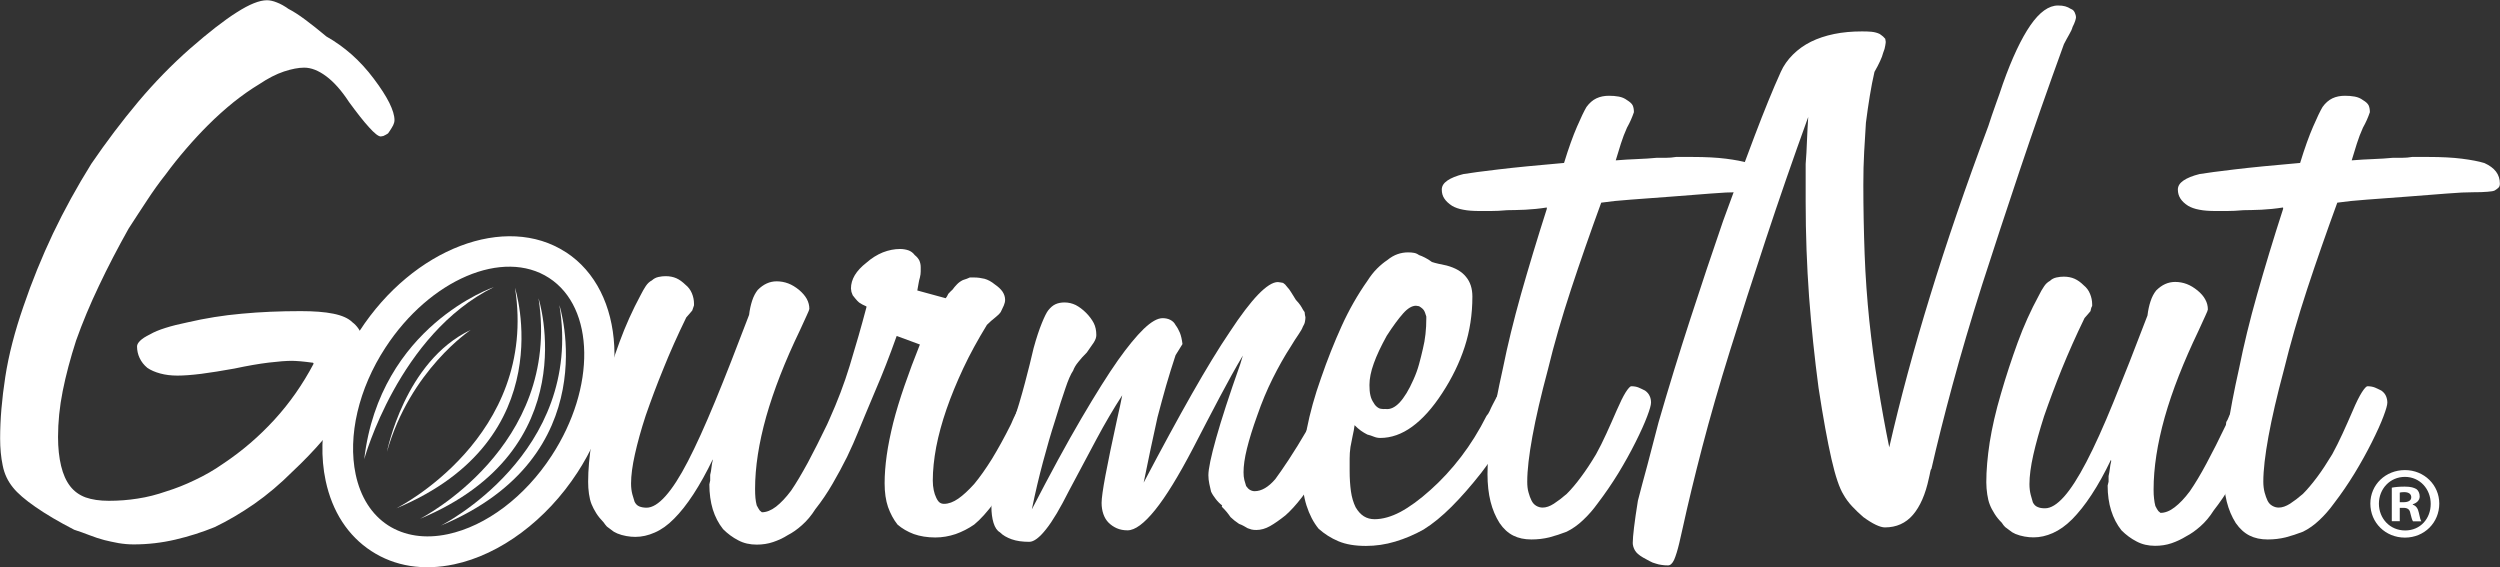
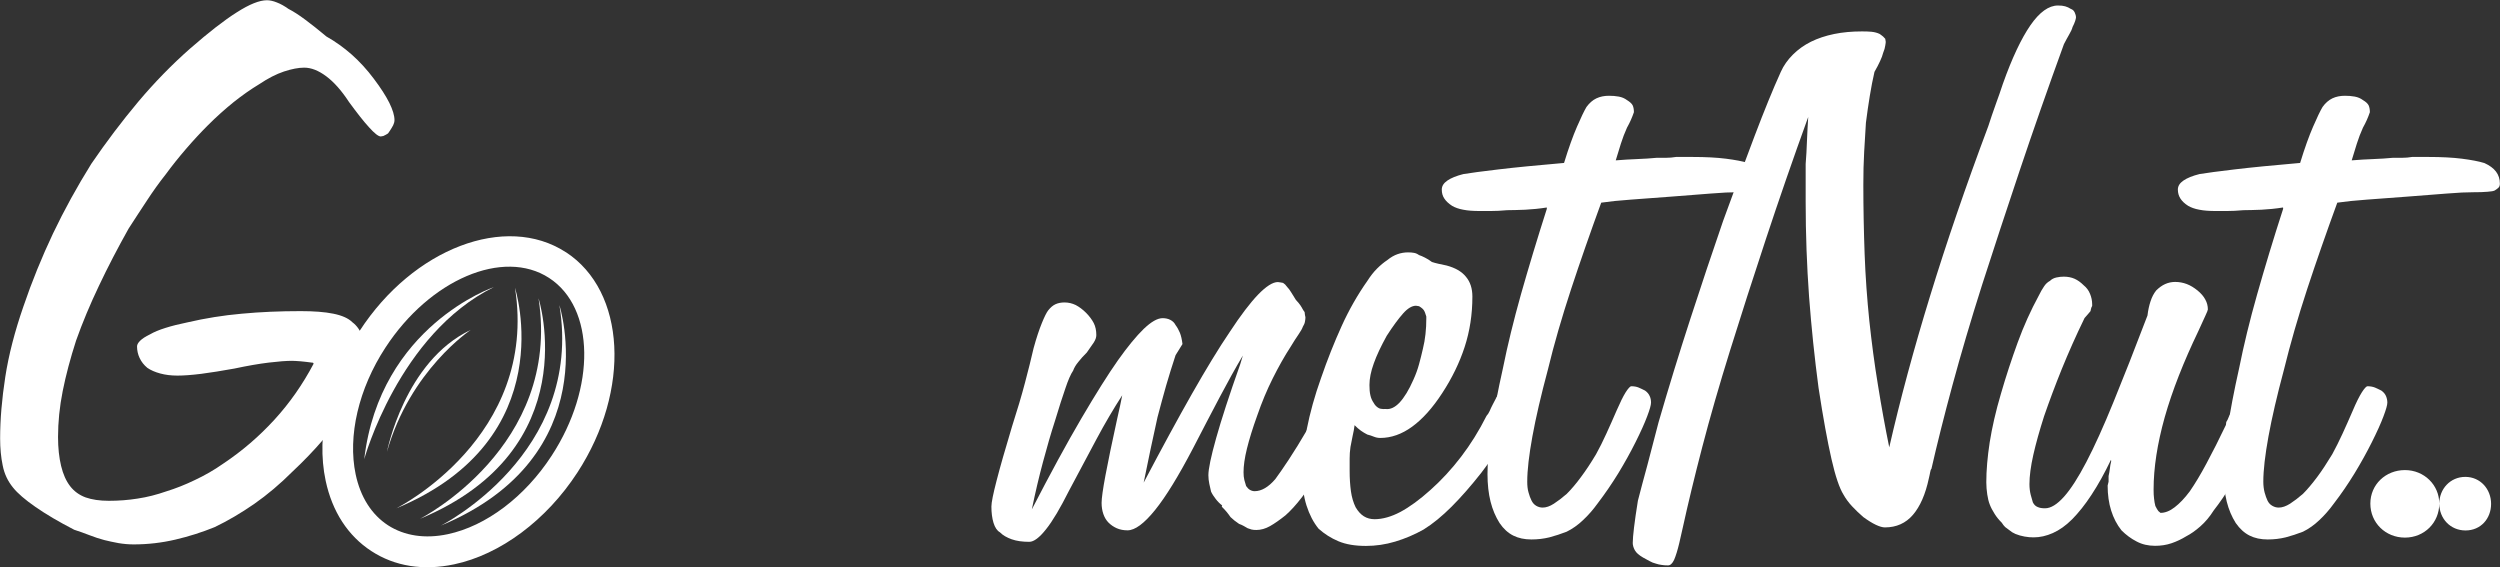
<svg xmlns="http://www.w3.org/2000/svg" id="a" data-name="Layer 1" viewBox="0 0 213.26 48.39">
  <rect x="0" y="0" width="213.26" height="48.39" fill="#333333" stroke="none" />
  <defs>
    <style>
      .b {
        fill: #fff;
      }
    </style>
  </defs>
  <path class="b" d="M47.72,26.03s4.13,12.87-10.12,18.81c0,0,12.2-6.13,10.12-18.81" />
  <path class="b" d="M45.94,25.45s4.13,12.88-10.12,18.81c0,0,12.08-6.14,10.12-18.81" />
  <path class="b" d="M43.93,24.55s4.13,12.88-10.12,18.81c0,0,12.13-6.06,10.12-18.81" />
  <path class="b" d="M42.13,24.49s-9.72,3.3-11.06,14.68c0,0,2.93-10.67,11.06-14.68" />
  <path class="b" d="M40.16,28.14s-5.18,3.43-7.15,10.4c0,0,1.49-7.73,7.15-10.4" />
  <path class="b" d="M26.74,30.93v.08l-.07-.08h-.08c-.34-.05-.66-.08-.95-.11-.29-.02-.54-.04-.73-.04-.49,0-1.15.05-1.98.15-.83.1-1.81.27-2.94.51-1.08.2-2.02.34-2.83.45-.81.1-1.48.15-2.02.15s-1.03-.06-1.47-.18c-.44-.12-.81-.28-1.1-.48-.29-.24-.51-.52-.66-.84-.15-.32-.22-.65-.22-.99,0-.15.09-.31.26-.48s.45-.36.85-.55c.34-.2.78-.38,1.32-.55.54-.17,1.17-.33,1.91-.48,1.47-.34,3-.59,4.59-.73,1.59-.15,3.27-.22,5.03-.22,1.13,0,2.06.07,2.79.22.74.15,1.28.39,1.62.73.39.29.69.72.88,1.29.2.56.29,1.26.29,2.09,0,.44-.15.99-.44,1.65-.29.66-.71,1.43-1.25,2.32-.59.93-1.26,1.83-2.02,2.72-.76.88-1.6,1.76-2.54,2.64-1.08,1.08-2.18,2.01-3.3,2.79-1.13.78-2.25,1.44-3.38,1.98-1.08.44-2.19.79-3.34,1.06-1.15.27-2.34.41-3.56.41-.44,0-.87-.04-1.29-.11-.42-.08-.82-.16-1.21-.26-.39-.1-.81-.24-1.25-.41-.44-.17-.88-.33-1.32-.47-1.32-.68-2.42-1.33-3.31-1.95-.88-.61-1.52-1.16-1.91-1.65-.44-.54-.74-1.16-.88-1.88-.15-.71-.22-1.48-.22-2.31,0-1.62.15-3.37.44-5.25.29-1.88.81-3.88,1.54-5.99.73-2.15,1.58-4.23,2.53-6.24.96-2.01,2.05-3.99,3.27-5.95,1.27-1.86,2.61-3.63,4-5.29,1.4-1.66,2.88-3.18,4.44-4.55,1.57-1.37,2.89-2.4,3.97-3.08,1.08-.69,1.93-1.03,2.57-1.03.25,0,.53.06.85.19.32.12.65.31.99.55.39.2.87.5,1.43.92.56.42,1.16.89,1.8,1.43.78.44,1.5.96,2.17,1.55.66.59,1.29,1.27,1.88,2.06.59.78,1.03,1.47,1.32,2.05.29.59.44,1.08.44,1.47,0,.15-.04.29-.11.44-.08.15-.16.29-.26.44l-.18.26-.18.11-.22.11-.22.04c-.2,0-.53-.26-.99-.77-.47-.51-1.04-1.24-1.72-2.17-.64-.98-1.29-1.71-1.95-2.2-.66-.49-1.28-.73-1.87-.73-.49,0-1.06.11-1.73.33-.66.22-1.36.58-2.09,1.07-.73.44-1.47.96-2.2,1.54-.73.59-1.47,1.25-2.2,1.98-.64.64-1.26,1.31-1.87,2.02-.61.71-1.19,1.43-1.73,2.17-.54.68-1.07,1.42-1.58,2.2-.52.78-1.04,1.59-1.58,2.42-.93,1.66-1.78,3.29-2.53,4.88-.76,1.59-1.41,3.15-1.95,4.67-.49,1.52-.87,2.95-1.14,4.3-.27,1.35-.4,2.66-.4,3.93,0,.93.09,1.75.26,2.46.17.71.43,1.29.77,1.73.34.44.78.76,1.32.96.54.19,1.2.29,1.98.29.83,0,1.65-.06,2.46-.19.81-.12,1.63-.33,2.46-.62.78-.24,1.59-.56,2.42-.96.83-.39,1.64-.85,2.42-1.4,1.62-1.08,3.07-2.33,4.37-3.75,1.3-1.42,2.41-3.01,3.34-4.77v-.08" />
-   <path class="b" d="M89.1,34.53c-.07-.14-.18-.27-.33-.37-.15-.15-.29-.26-.44-.33-.15-.07-.32-.11-.52-.11-.15,0-.32.14-.52.41-.19.27-.42.67-.66,1.21-.1.2-.19.38-.26.55-.07.17-.13.31-.18.4-.54,1.08-1.07,2.03-1.58,2.87-.52.83-1.02,1.54-1.51,2.13-.49.54-.94.96-1.36,1.25-.42.29-.82.44-1.21.44-.15,0-.27-.04-.37-.11-.1-.07-.2-.21-.29-.4-.1-.2-.17-.42-.22-.66-.05-.25-.08-.51-.08-.81,0-.88.1-1.84.29-2.86.2-1.03.49-2.1.88-3.23.39-1.13.87-2.29,1.43-3.49.56-1.2,1.24-2.43,2.02-3.71.24-.24.48-.45.7-.62.22-.17.38-.33.48-.48.1-.2.18-.38.26-.55.07-.17.11-.33.11-.48,0-.24-.07-.47-.22-.7-.15-.22-.37-.42-.66-.62-.29-.24-.59-.4-.88-.48-.29-.07-.59-.11-.88-.11h-.37l-.26.11-.33.11c-.2.1-.37.22-.51.37-.15.15-.27.3-.37.44l-.19.18-.18.19-.11.22-.11.15-2.42-.66c.05-.24.08-.45.11-.62.03-.17.06-.33.11-.48.05-.2.07-.37.07-.52v-.37c0-.2-.04-.38-.11-.55-.08-.17-.21-.33-.4-.48-.15-.2-.33-.33-.55-.41-.22-.07-.45-.11-.7-.11-.49,0-.98.1-1.47.29-.49.2-.96.49-1.4.88-.44.34-.77.7-.99,1.06-.22.37-.33.75-.33,1.14l.04.29.11.29s.38.5.55.62c.17.12.38.23.62.33v.07c-.44,1.67-.92,3.33-1.43,5-.47,1.54-1.05,3.05-1.72,4.54-.11.24-.2.45-.2.45-.59,1.22-1.14,2.32-1.65,3.27-.52.95-.99,1.75-1.43,2.39-.44.59-.87,1.04-1.28,1.36-.42.32-.82.48-1.21.48l-.18-.15c-.07-.1-.16-.24-.26-.44-.05-.2-.09-.4-.11-.63-.02-.22-.03-.48-.03-.77,0-1.86.32-3.92.95-6.17.64-2.25,1.59-4.7,2.87-7.35.24-.54.44-.97.59-1.29.15-.32.22-.5.22-.55,0-.29-.07-.57-.22-.85-.15-.27-.37-.52-.66-.77-.3-.24-.6-.43-.92-.55-.32-.12-.65-.18-.99-.18-.29,0-.58.06-.84.18-.27.12-.53.31-.77.55-.2.25-.36.55-.48.92-.12.37-.21.77-.26,1.21-1.08,2.84-2.04,5.3-2.9,7.38-.86,2.08-1.63,3.78-2.32,5.11-.68,1.32-1.32,2.31-1.91,2.97-.59.66-1.13.99-1.62.99-.24,0-.45-.04-.62-.11-.17-.07-.31-.21-.4-.4-.05-.15-.11-.36-.19-.63-.07-.27-.11-.57-.11-.92,0-.68.11-1.52.33-2.5.22-.98.52-2.08.92-3.3.44-1.27.94-2.61,1.51-4,.56-1.4,1.21-2.85,1.95-4.37l.29-.33.22-.26.15-.44v-.15c0-.29-.06-.59-.18-.88-.12-.29-.31-.54-.55-.73-.25-.24-.5-.43-.77-.55-.27-.12-.58-.18-.92-.18-.19,0-.4.02-.62.07-.22.05-.4.15-.55.29-.2.1-.37.26-.52.48-.15.22-.29.48-.44.77-.69,1.28-1.29,2.61-1.8,4-.51,1.4-.99,2.85-1.43,4.37-.44,1.52-.76,2.9-.95,4.15-.2,1.25-.3,2.39-.3,3.41,0,.34.02.69.07,1.03.05.34.12.63.22.88.1.24.23.5.4.77.17.27.38.52.62.77.1.15.2.27.29.37l.59.44.3.15c.24.1.5.17.77.22.27.05.53.07.77.07.54,0,1.09-.12,1.65-.37.56-.24,1.11-.63,1.65-1.18.54-.54,1.09-1.23,1.65-2.09.56-.86,1.11-1.85,1.65-2.97v.07c-.05.2-.09.4-.11.62-.02.22-.06.43-.11.63v.48l-.07.33c0,.78.1,1.5.29,2.13.2.64.49,1.2.88,1.69.39.39.82.71,1.29.95.46.25.99.37,1.58.37.49,0,.96-.07,1.4-.22.44-.15.86-.34,1.25-.59.39-.2.8-.48,1.21-.85.42-.37.8-.82,1.14-1.36.54-.68,1.03-1.41,1.47-2.17.44-.76.86-1.53,1.25-2.32.39-.83.69-1.49.88-1.98.2-.49,1.09-2.64,1.58-3.79.54-1.25,1.13-2.75,1.76-4.52l1.98.73c-.49,1.22-.93,2.4-1.32,3.53-.39,1.13-.71,2.18-.96,3.16-.24.98-.43,1.9-.55,2.76-.12.86-.18,1.65-.18,2.39,0,.79.1,1.46.29,2.02.2.56.47,1.07.81,1.5.39.34.86.61,1.39.81.54.19,1.15.29,1.84.29.59,0,1.16-.1,1.73-.29.56-.2,1.09-.47,1.58-.81.54-.44,1.11-1.08,1.73-1.91.61-.83,1.28-1.86,2.02-3.09.39-.54.72-1.06.99-1.58.27-.52.5-.99.7-1.43.25-.39.42-.75.51-1.06.1-.32.15-.58.15-.77,0-.15-.04-.29-.11-.44" />
  <path class="b" d="M104.26,43.12c-.2-.15-.38-.33-.55-.55-.17-.22-.31-.43-.4-.63-.05-.2-.1-.42-.15-.66-.05-.25-.08-.49-.08-.74,0-.54.22-1.59.66-3.16.44-1.57,1.12-3.67,2.06-6.32l.22-.73c-.64,1.08-1.3,2.27-1.98,3.56-.69,1.3-1.44,2.75-2.28,4.37-1.23,2.35-2.3,4.1-3.23,5.25-.93,1.15-1.71,1.73-2.35,1.73-.34,0-.65-.06-.92-.18-.27-.12-.5-.28-.7-.48-.19-.19-.34-.44-.44-.73-.1-.29-.15-.61-.15-.95,0-.39.11-1.18.33-2.35.22-1.18.55-2.77.99-4.78.1-.44.18-.83.26-1.17.07-.34.13-.64.18-.88-.73,1.13-1.47,2.38-2.2,3.75-.73,1.37-1.52,2.84-2.35,4.41-.74,1.47-1.38,2.56-1.95,3.27-.56.71-1.04,1.07-1.43,1.07-.59,0-1.09-.07-1.51-.22-.41-.15-.75-.34-.99-.59-.25-.14-.43-.42-.55-.81-.12-.39-.18-.86-.18-1.39,0-.34.15-1.08.44-2.2.29-1.13.73-2.67,1.32-4.63.44-1.37.81-2.61,1.1-3.71.29-1.1.54-2.09.74-2.97.24-.88.48-1.59.7-2.13.22-.54.4-.91.55-1.1.2-.25.4-.42.62-.52.22-.1.48-.15.77-.15.34,0,.66.08.95.22.29.15.59.37.88.66.29.29.51.59.66.88.15.29.22.64.22,1.03,0,.2-.08.41-.22.63-.15.22-.34.5-.59.85-.29.29-.54.56-.73.81-.2.24-.35.49-.44.74-.2.29-.42.79-.66,1.51-.25.71-.54,1.63-.88,2.75-.35,1.08-.69,2.25-1.03,3.53-.34,1.27-.66,2.62-.95,4.04,1.57-3.04,2.97-5.62,4.22-7.75,1.25-2.13,2.29-3.78,3.12-4.96.83-1.17,1.57-2.07,2.2-2.68.64-.61,1.17-.92,1.62-.92.24,0,.47.05.66.15.19.1.34.24.44.44.15.2.27.42.37.66.1.25.17.56.22.96l-.59.95c-.29.88-.56,1.75-.81,2.61-.24.86-.49,1.75-.73,2.68-.19.88-.39,1.79-.59,2.72-.19.93-.39,1.89-.59,2.86,1.52-2.89,2.89-5.41,4.11-7.56,1.23-2.16,2.3-3.92,3.23-5.29.93-1.42,1.74-2.48,2.42-3.19.69-.71,1.25-1.07,1.69-1.07l.22.03.22.04.18.14.18.22c.1.1.21.24.33.44.12.2.26.42.41.66.15.15.27.3.37.44.1.15.17.27.22.37l.07.11.08.11.03.25.04.19c0,.1-.01.22-.04.37-.02.15-.09.29-.18.44-.05.15-.17.37-.37.66-.2.29-.42.63-.66,1.03-.54.83-1.05,1.74-1.54,2.72-.49.98-.93,2.03-1.32,3.16-.39,1.08-.68,2.02-.88,2.83-.2.81-.29,1.48-.29,2.02,0,.24.02.46.07.66.05.2.1.37.15.51.1.15.21.26.33.33.12.07.26.11.4.11.29,0,.59-.09.88-.26.29-.17.59-.43.88-.77.29-.39.67-.94,1.14-1.65.47-.71,1.02-1.6,1.65-2.68.1-.14.2-.32.29-.51.1-.2.22-.37.37-.51.1-.2.2-.39.29-.59.1-.2.2-.39.29-.59.2-.44.35-.76.48-.96.12-.19.21-.29.26-.29.15,0,.31.04.48.11.17.07.35.23.55.47.24.2.41.4.51.59.1.2.15.37.15.52,0,.2-.06.46-.19.81-.12.34-.31.78-.55,1.32-.25.49-.54,1.02-.88,1.58-.34.56-.71,1.17-1.1,1.8-.49.78-.98,1.49-1.47,2.13-.49.64-.96,1.15-1.4,1.54-.49.39-.93.7-1.32.92-.39.22-.78.33-1.17.33-.15,0-.28-.01-.41-.04l-.33-.11-.33-.19c-.12-.07-.26-.13-.4-.18-.15-.1-.28-.2-.4-.29l-.33-.29c-.1-.15-.21-.29-.33-.44-.12-.15-.26-.29-.41-.44v-.07" />
  <path class="b" d="M118.21,34.89c.39.05.79-.14,1.18-.55.39-.42.79-1.06,1.18-1.95.2-.44.36-.88.48-1.32.12-.44.23-.88.33-1.32.1-.39.17-.81.22-1.25.05-.44.07-.88.07-1.32v-.18c-.15-.45-.15-.6-.62-.88l-.26-.04c-.34,0-.71.22-1.1.66-.39.44-.86,1.07-1.4,1.91-.49.89-.86,1.67-1.1,2.35-.25.69-.37,1.3-.37,1.84,0,.34.02.63.08.88.05.24.15.46.29.66.1.19.25.34.44.44.2.1.59.07.59.07M115.57,36.14c-.05.39-.11.75-.19,1.07-.07.32-.13.62-.18.92-.05.34-.07.67-.07.99v1.07c0,.63.04,1.21.11,1.72.07.51.21.97.4,1.36.2.34.43.6.7.77.27.17.58.25.92.25.68,0,1.42-.21,2.2-.62.78-.42,1.64-1.04,2.57-1.88.93-.83,1.8-1.77,2.61-2.83.81-1.06,1.53-2.22,2.17-3.49.1-.1.18-.23.26-.4.07-.17.16-.36.26-.55.24-.49.45-.86.62-1.1.17-.24.33-.37.48-.37h.22l.22.07.18.11.18.18c.1.15.17.3.22.44.05.15.08.35.08.59,0,.19-.06.5-.19.92-.12.42-.33.89-.62,1.43-.3.54-.64,1.1-1.03,1.69-.39.59-.83,1.2-1.32,1.84-.88,1.12-1.73,2.09-2.54,2.9-.81.81-1.6,1.46-2.39,1.95-.78.44-1.59.78-2.42,1.03-.83.25-1.67.37-2.5.37-.93,0-1.71-.13-2.35-.4-.64-.27-1.2-.63-1.69-1.07-.44-.54-.78-1.2-1.03-1.98-.25-.78-.37-1.71-.37-2.79s.13-2.37.4-3.75c.27-1.37.67-2.82,1.21-4.33.54-1.57,1.13-3.05,1.76-4.44.63-1.39,1.37-2.68,2.2-3.86.25-.39.52-.74.81-1.03.29-.29.59-.54.88-.73.29-.24.59-.41.88-.51.29-.1.59-.15.88-.15.2,0,.37.01.51.04.15.02.3.09.44.19.15.05.32.12.51.22.2.1.39.22.59.37.15.05.33.1.55.15.22.05.45.1.7.15.74.2,1.29.51,1.65.96.37.44.55,1,.55,1.69,0,1.52-.22,2.95-.66,4.3-.44,1.35-1.08,2.66-1.91,3.93-.83,1.28-1.69,2.23-2.57,2.87-.88.64-1.79.96-2.72.96-.2,0-.38-.04-.55-.11-.17-.07-.35-.13-.55-.18-.2-.1-.38-.21-.55-.33-.17-.12-.35-.28-.55-.48v-.07Z" />
  <path class="b" d="M131.95,17.7c-.64.1-1.25.16-1.84.19-.59.02-1.1.04-1.54.04-.54.05-1,.07-1.4.07h-.95c-.54,0-1-.03-1.4-.11-.39-.07-.71-.19-.95-.33-.29-.19-.52-.4-.66-.62-.15-.22-.22-.47-.22-.77s.16-.55.48-.77c.32-.22.77-.4,1.36-.55.59-.1,1.59-.23,3.01-.4,1.42-.17,3.28-.35,5.58-.55.39-1.27.76-2.3,1.1-3.08.34-.79.61-1.35.81-1.69.25-.34.53-.59.85-.74.32-.15.67-.22,1.07-.22.29,0,.57.02.84.07.27.05.5.15.7.3.24.15.4.29.48.44.07.15.11.34.11.59-.15.44-.34.88-.59,1.32-.2.44-.37.89-.52,1.36-.14.47-.29.94-.44,1.43.64-.05,1.25-.09,1.83-.11.59-.02,1.15-.06,1.69-.11h.81c.24,0,.51-.02.81-.07h1.4c1.13,0,2.08.05,2.87.15.78.1,1.42.22,1.91.37.44.2.77.44.99.73.22.29.33.64.33,1.03,0,.15-.03.26-.11.33-.07.07-.18.16-.33.25-.1.05-.31.09-.63.11-.32.03-.72.04-1.21.04-.54,0-1.29.03-2.24.11-.96.07-2.07.16-3.34.26-1.32.1-2.49.18-3.49.26-1.01.07-1.85.16-2.53.26-.93,2.55-1.79,5.01-2.57,7.38-.78,2.38-1.45,4.67-1.98,6.87-.59,2.2-1.03,4.1-1.32,5.69-.29,1.59-.44,2.88-.44,3.86,0,.34.03.65.11.92.07.27.16.5.26.7.1.2.23.34.4.44.17.1.35.15.55.15.29,0,.61-.11.95-.33.34-.22.71-.5,1.1-.84.39-.39.8-.87,1.21-1.43.42-.56.85-1.21,1.29-1.95.3-.54.59-1.12.88-1.76.29-.64.59-1.3.88-1.98.3-.69.55-1.2.77-1.55.22-.34.38-.51.48-.51.25,0,.45.04.62.11.17.07.35.16.55.26.2.14.33.31.4.48.08.17.11.35.11.55s-.11.59-.33,1.17c-.22.59-.55,1.32-.99,2.2-.44.88-.93,1.76-1.47,2.65-.54.88-1.13,1.74-1.76,2.57-.39.54-.81,1.02-1.25,1.43-.44.42-.91.75-1.4.99-.49.19-.98.35-1.47.48-.49.12-1,.18-1.54.18-.59,0-1.1-.11-1.54-.33-.44-.22-.83-.57-1.17-1.07-.34-.54-.6-1.15-.77-1.83-.17-.68-.26-1.47-.26-2.35,0-1.07.11-2.36.33-3.86.22-1.49.55-3.22.99-5.18.39-1.95.91-4.06,1.54-6.31.64-2.25,1.37-4.68,2.2-7.27v-.07" />
  <path class="b" d="M154.28,9.89c-1.33,3.67-2.54,7.17-3.64,10.5-1.1,3.33-2.12,6.49-3.05,9.48-.93,2.99-1.73,5.76-2.39,8.3-.66,2.54-1.21,4.82-1.65,6.83-.05.2-.1.42-.15.66-.05.25-.1.47-.15.66-.15.63-.3,1.11-.44,1.43-.15.32-.32.48-.52.48s-.38-.01-.55-.04c-.17-.02-.33-.06-.48-.11-.2-.05-.38-.12-.55-.22-.17-.1-.35-.2-.55-.3-.34-.2-.58-.4-.7-.62-.12-.22-.18-.43-.18-.62,0-.29.04-.74.11-1.33.07-.59.18-1.35.33-2.28.24-.93.51-1.95.81-3.04.29-1.1.61-2.31.95-3.64.88-3.04,1.79-5.99,2.72-8.85.93-2.86,1.86-5.64,2.79-8.34.98-2.69,1.87-5.1,2.68-7.23.81-2.13,1.55-3.96,2.24-5.48.24-.54.59-1.03,1.03-1.47.44-.44.96-.81,1.54-1.1.59-.29,1.25-.51,1.98-.66.73-.15,1.52-.22,2.35-.22.29,0,.57,0,.84.03.27.03.5.09.7.19l.15.11.14.11.18.19.04.25s0,.16-.04.33c-.02.17-.08.38-.18.62-.05.2-.13.43-.26.7-.12.27-.28.57-.48.92-.15.64-.28,1.33-.4,2.06-.12.73-.23,1.49-.33,2.28-.05.78-.1,1.62-.15,2.5-.05.88-.07,1.81-.07,2.79,0,2.01.04,3.98.11,5.91.07,1.93.21,3.83.4,5.69.2,1.86.44,3.7.74,5.51.29,1.81.61,3.57.96,5.29.93-4.07,2.09-8.38,3.49-12.93,1.4-4.56,3.05-9.38,4.96-14.47l.29-.88c.1-.3.23-.67.4-1.14.17-.47.36-.99.55-1.58.78-2.2,1.57-3.87,2.35-5,.78-1.13,1.57-1.69,2.35-1.69.25,0,.45.02.62.07.17.05.33.12.48.22.15.05.26.15.33.3.07.15.11.29.11.44,0,.05-.03.15-.07.29-.05.15-.12.32-.22.51-.05.19-.15.41-.3.66-.14.25-.29.51-.44.81-1.37,3.77-2.63,7.37-3.78,10.8-1.15,3.43-2.21,6.66-3.19,9.7-.98,3.08-1.82,5.94-2.53,8.56-.71,2.62-1.31,5.01-1.8,7.16-.05.05-.09.15-.11.3-.03.14-.06.32-.11.51-.29,1.37-.75,2.41-1.36,3.12-.61.71-1.41,1.07-2.39,1.07-.2,0-.45-.07-.77-.22-.32-.15-.67-.37-1.07-.66-.34-.29-.66-.6-.96-.92-.3-.32-.54-.65-.73-.99-.34-.54-.69-1.55-1.03-3.05-.34-1.49-.71-3.51-1.1-6.06-.34-2.55-.61-5.14-.81-7.79-.19-2.64-.29-5.33-.29-8.08v-3.23c.05-.64.09-1.29.11-1.95.03-.66.06-1.36.11-2.09v-.07" />
  <path class="b" d="M180.07,39.23c-.54,1.13-1.09,2.12-1.65,2.97-.56.86-1.12,1.55-1.65,2.09-.54.54-1.09.93-1.65,1.18-.56.25-1.11.37-1.65.37-.25,0-.5-.02-.77-.07-.27-.05-.53-.12-.77-.22l-.29-.15-.59-.44c-.1-.1-.2-.22-.29-.37-.24-.24-.46-.5-.62-.77-.17-.27-.31-.53-.4-.77-.1-.25-.17-.54-.22-.88-.05-.34-.08-.69-.08-1.03,0-1.03.1-2.17.29-3.41.2-1.25.51-2.63.96-4.15.44-1.52.92-2.97,1.43-4.37.51-1.4,1.11-2.73,1.8-4,.14-.29.29-.55.44-.77.14-.22.32-.38.51-.48.15-.15.33-.24.55-.29.22-.05.43-.07.63-.07.34,0,.65.06.92.18.27.12.53.31.77.55.25.2.43.44.55.74.12.29.18.59.18.88v.15l-.07.14-.04.15-.03.15-.22.26-.29.33c-.74,1.52-1.38,2.97-1.95,4.37-.56,1.39-1.06,2.73-1.5,4-.39,1.22-.7,2.33-.92,3.3-.22.98-.33,1.81-.33,2.5,0,.34.04.65.11.92.08.27.13.48.18.63.1.2.23.33.41.4.17.08.38.11.63.11.49,0,1.03-.33,1.62-.99.59-.66,1.22-1.65,1.91-2.97.69-1.32,1.46-3.02,2.31-5.11.85-2.08,1.82-4.54,2.9-7.38.05-.44.14-.85.26-1.21.12-.37.28-.67.48-.92.24-.24.5-.43.77-.55.27-.12.55-.18.85-.18.34,0,.67.06.99.18.32.12.62.31.92.55.29.24.52.5.66.77.15.27.22.55.22.85,0,.05-.07.23-.22.55-.15.32-.34.75-.59,1.29-1.27,2.65-2.23,5.09-2.87,7.35-.63,2.25-.95,4.31-.95,6.17,0,.3.01.55.04.77.02.22.06.43.11.63.1.2.18.34.26.44l.18.15c.39,0,.8-.16,1.21-.48.42-.32.85-.77,1.29-1.36.44-.64.92-1.43,1.43-2.39.51-.95,1.07-2.05,1.65-3.27l.03-.25.11-.19c.15-.39.32-.67.51-.85.2-.17.39-.25.59-.25.1,0,.23.04.4.11.17.08.36.21.55.41.25.15.42.29.51.44.1.15.15.29.15.44s-.1.47-.29.96c-.2.49-.49,1.15-.88,1.98-.39.79-.81,1.56-1.25,2.32-.44.76-.93,1.48-1.47,2.17-.34.54-.72.99-1.14,1.36-.42.37-.82.65-1.21.85-.39.24-.81.44-1.25.59-.44.15-.91.22-1.4.22-.59,0-1.11-.12-1.58-.37-.47-.24-.9-.56-1.29-.95-.39-.49-.68-1.05-.88-1.69-.2-.63-.3-1.35-.3-2.13l.08-.33v-.48c.05-.2.08-.41.11-.63.02-.22.06-.43.11-.62v-.07" />
  <path class="b" d="M194.75,17.7c-.64.1-1.25.16-1.84.19-.59.02-1.1.04-1.54.04-.54.05-1,.07-1.4.07h-.96c-.54,0-1-.03-1.4-.11-.39-.07-.71-.19-.95-.33-.3-.19-.52-.4-.66-.62-.14-.22-.22-.47-.22-.77s.16-.55.48-.77c.32-.22.77-.4,1.36-.55.59-.1,1.59-.23,3.01-.4,1.42-.17,3.28-.35,5.58-.55.39-1.27.76-2.3,1.1-3.08.34-.79.61-1.35.81-1.69.24-.34.53-.59.84-.74.32-.15.67-.22,1.07-.22.29,0,.57.02.84.07.27.05.5.15.7.3.25.15.4.29.48.44.07.15.11.34.11.59-.15.44-.34.88-.59,1.32-.2.44-.37.89-.52,1.36-.14.47-.29.94-.44,1.43.64-.05,1.25-.09,1.84-.11.59-.02,1.15-.06,1.69-.11h.81c.25,0,.51-.02.81-.07h1.39c1.13,0,2.08.05,2.87.15.78.1,1.42.22,1.91.37.44.2.77.44.99.73.22.29.33.64.33,1.03,0,.15-.04.26-.11.33-.07.07-.18.16-.33.25-.1.05-.3.09-.62.11-.32.03-.72.04-1.21.04-.54,0-1.29.03-2.24.11-.96.07-2.07.16-3.34.26-1.32.1-2.49.18-3.49.26-1,.07-1.85.16-2.53.26-.93,2.55-1.79,5.01-2.57,7.38-.78,2.38-1.44,4.67-1.98,6.87-.59,2.2-1.03,4.1-1.32,5.69-.29,1.59-.44,2.88-.44,3.86,0,.34.04.65.11.92.07.27.16.5.25.7.1.2.23.34.41.44.17.1.35.15.55.15.29,0,.61-.11.96-.33.34-.22.71-.5,1.1-.84.39-.39.79-.87,1.21-1.43.42-.56.84-1.21,1.29-1.95.29-.54.59-1.12.88-1.76.29-.64.59-1.3.88-1.98.29-.69.55-1.2.77-1.55.22-.34.38-.51.48-.51.24,0,.45.04.63.11.17.07.35.16.55.26.2.14.33.31.4.48.07.17.11.35.11.55s-.11.59-.33,1.17c-.22.59-.55,1.32-.99,2.2-.44.88-.93,1.76-1.47,2.65-.54.88-1.12,1.74-1.76,2.57-.39.54-.81,1.02-1.25,1.43-.44.42-.91.75-1.4.99-.49.19-.98.35-1.47.48-.49.12-1,.18-1.54.18-.59,0-1.1-.11-1.54-.33-.44-.22-.83-.57-1.18-1.07-.34-.54-.6-1.15-.77-1.83-.17-.68-.26-1.47-.26-2.35,0-1.07.11-2.36.33-3.86.22-1.49.55-3.22.99-5.18.39-1.95.9-4.06,1.54-6.31.64-2.25,1.37-4.68,2.21-7.27v-.07" />
  <path class="b" d="M48.26,21.51c-5.12-3.33-13.01-.32-17.58,6.71-2.65,4.08-3.74,8.86-2.9,12.79.56,2.63,1.9,4.7,3.9,6,1.99,1.3,4.43,1.69,7.06,1.13,3.93-.83,7.87-3.76,10.52-7.84,4.57-7.03,4.13-15.46-.99-18.79M47.06,38.87c-2.28,3.51-5.6,6.01-8.87,6.7-1.93.41-3.69.14-5.09-.76-1.4-.91-2.35-2.41-2.76-4.34-.69-3.27.25-7.32,2.54-10.82,3.79-5.81,10.05-8.48,13.96-5.94,3.91,2.54,4.01,9.35.22,15.16Z" />
-   <path class="b" d="M208.08,42.96c0,1.62-1.27,2.9-2.93,2.9s-2.95-1.27-2.95-2.9,1.31-2.86,2.95-2.86,2.93,1.27,2.93,2.86ZM202.93,42.96c0,1.27.94,2.29,2.24,2.29s2.18-1.01,2.18-2.27-.92-2.3-2.2-2.3-2.22,1.03-2.22,2.29ZM204.69,44.46h-.66v-2.86c.26-.05.63-.09,1.1-.09.54,0,.78.09,1,.21.16.12.28.35.28.63,0,.31-.24.56-.59.66v.04c.28.1.44.31.52.7.09.44.14.61.21.72h-.71c-.09-.11-.14-.37-.23-.7-.05-.31-.23-.45-.59-.45h-.31v1.15ZM204.71,42.84h.32c.37,0,.66-.12.66-.42,0-.26-.19-.44-.61-.44-.17,0-.3.02-.37.04v.82Z" />
+   <path class="b" d="M208.08,42.96c0,1.62-1.27,2.9-2.93,2.9s-2.95-1.27-2.95-2.9,1.31-2.86,2.95-2.86,2.93,1.27,2.93,2.86Zc0,1.27.94,2.29,2.24,2.29s2.18-1.01,2.18-2.27-.92-2.3-2.2-2.3-2.22,1.03-2.22,2.29ZM204.69,44.46h-.66v-2.86c.26-.05.63-.09,1.1-.09.54,0,.78.09,1,.21.16.12.28.35.28.63,0,.31-.24.56-.59.66v.04c.28.1.44.31.52.7.09.44.14.61.21.72h-.71c-.09-.11-.14-.37-.23-.7-.05-.31-.23-.45-.59-.45h-.31v1.15ZM204.71,42.84h.32c.37,0,.66-.12.66-.42,0-.26-.19-.44-.61-.44-.17,0-.3.02-.37.04v.82Z" />
</svg>